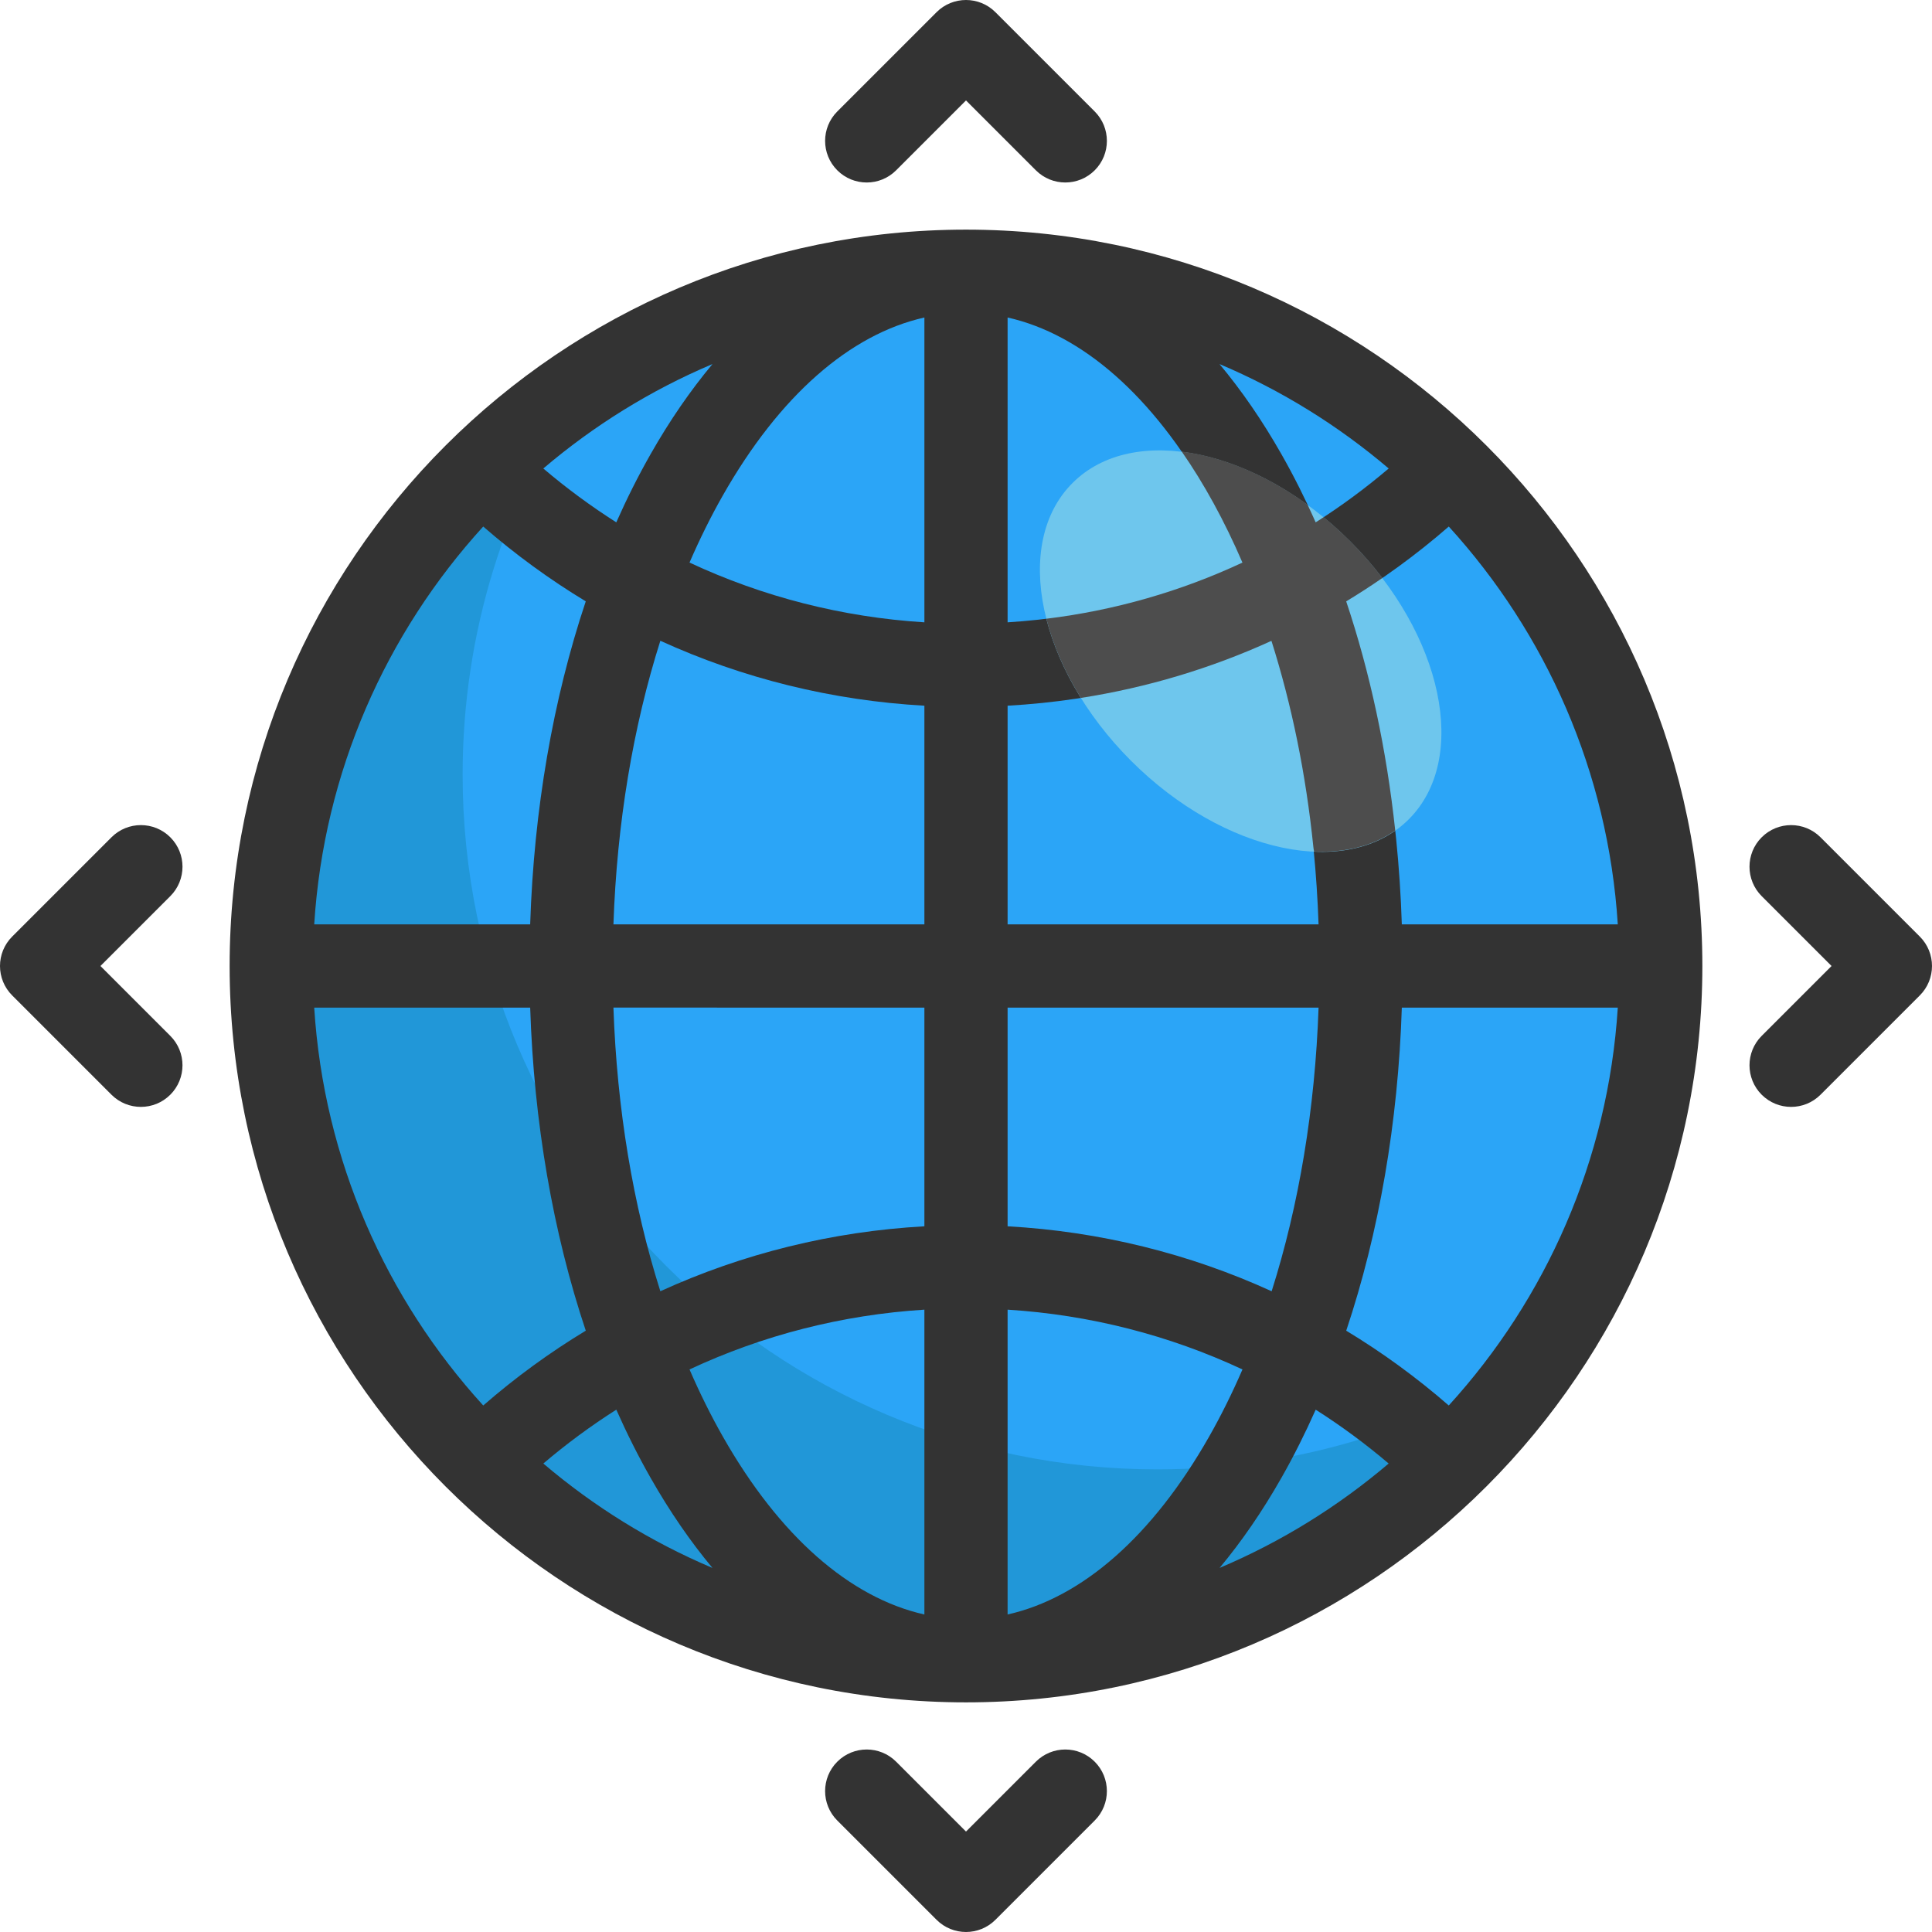
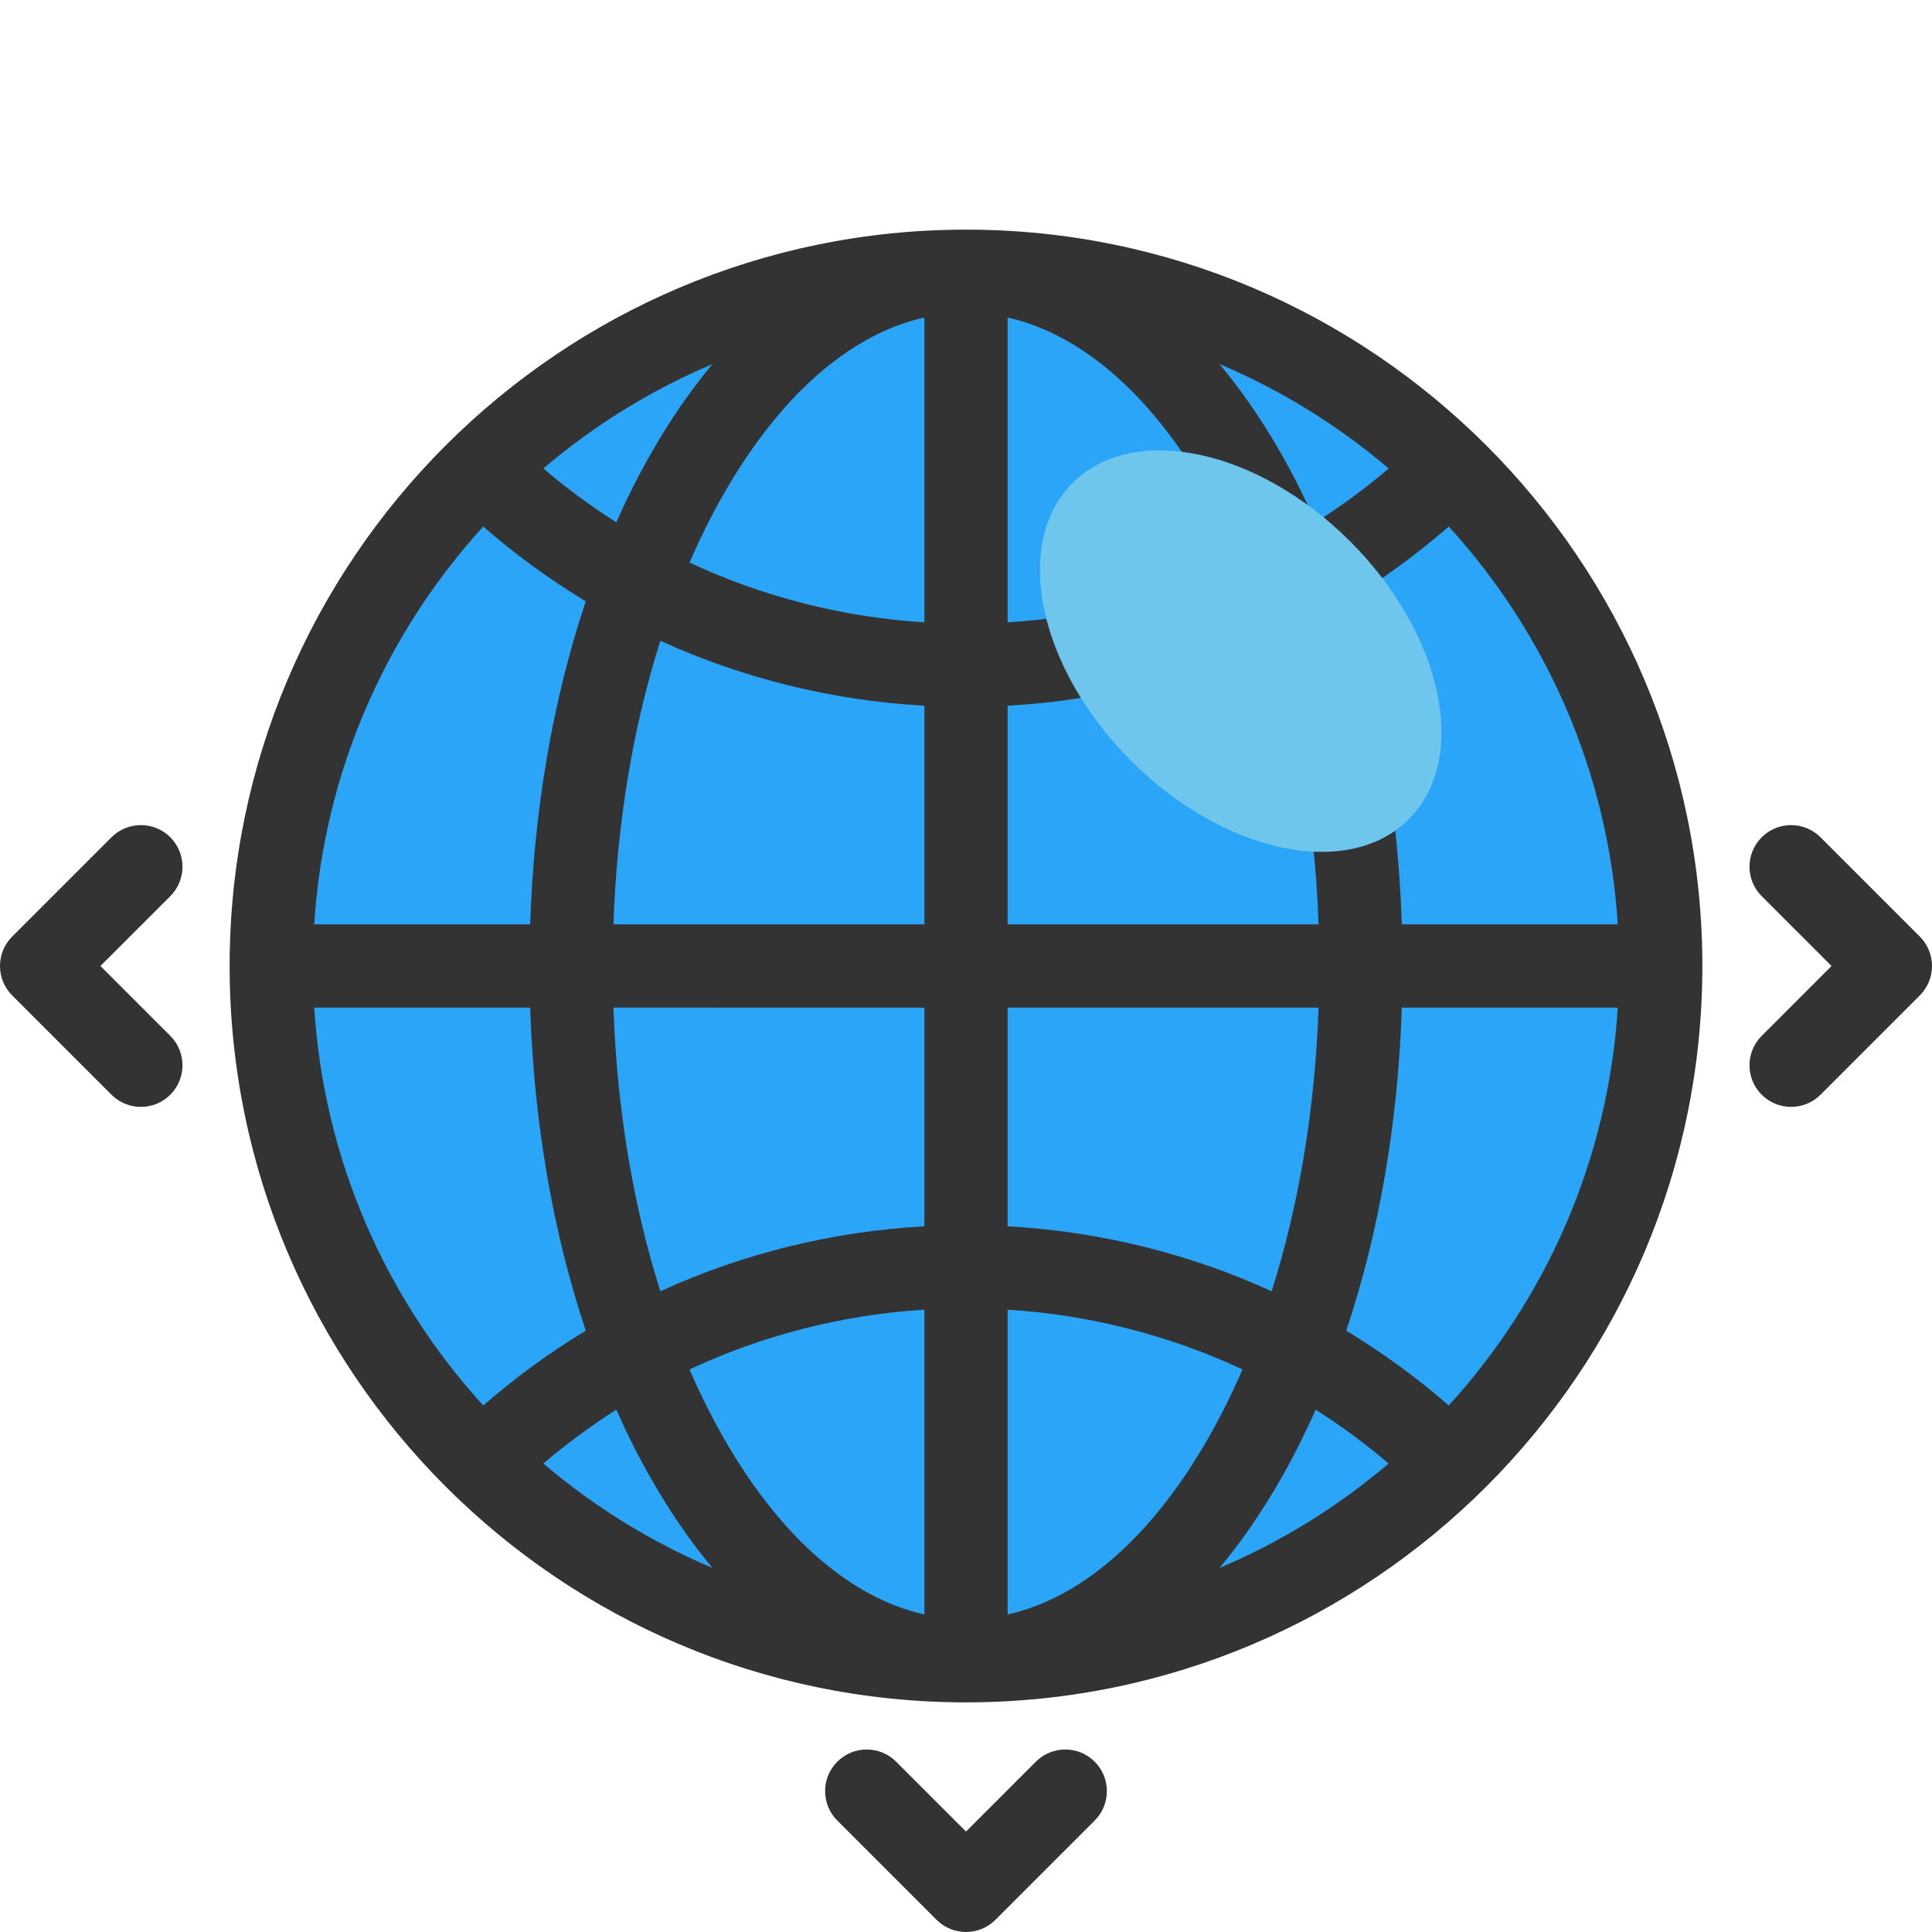
<svg xmlns="http://www.w3.org/2000/svg" version="1.1" id="Layer_1" x="0px" y="0px" viewBox="0 0 512 512" style="enable-background:new 0 0 512 512;" xml:space="preserve">
  <circle style="fill:#2BA5F7;" cx="256.001" cy="256.001" r="184.123" />
-   <path style="fill:#2197D8;" d="M306.718,389.399c-101.686,0-184.118-82.432-184.118-184.118c0-37.876,11.443-73.078,31.052-102.346  C104.344,135.969,71.88,192.19,71.88,256c0,101.686,82.432,184.118,184.118,184.118c63.81,0,120.031-32.464,153.066-81.772  C379.796,377.956,344.595,389.399,306.718,389.399z" />
  <g>
    <path style="fill:#333333;" d="M255.999,60.855C148.396,60.855,60.854,148.397,60.854,256s87.542,195.144,195.144,195.144   S451.143,363.602,451.143,256S363.601,60.855,255.999,60.855z M371.497,244.974c-0.986-30.465-6.049-59.646-14.731-85.613   c9.543-5.771,18.634-12.391,27.176-19.824c25.717,28.227,42.232,64.967,44.79,105.437L371.497,244.974L371.497,244.974z    M267.025,84.142c19.782,4.445,38.426,20.784,53.393,47.115c3.201,5.631,6.15,11.592,8.854,17.827   c-19.41,9.077-40.46,14.475-62.246,15.84V84.142H267.025z M339.588,120.359c-5.065-8.912-10.562-16.879-16.408-23.881   c16.381,6.924,31.476,16.31,44.834,27.675c-6.148,5.232-12.612,9.993-19.34,14.271   C345.881,132.135,342.852,126.101,339.588,120.359z M163.324,138.426c-6.729-4.279-13.191-9.039-19.341-14.272   c13.358-11.366,28.451-20.75,44.832-27.675c-5.846,7.003-11.339,14.97-16.404,23.88   C169.147,126.101,166.116,132.135,163.324,138.426z M191.582,131.257c14.967-26.33,33.609-42.669,53.391-47.115v80.782   c-21.786-1.366-42.835-6.763-62.245-15.84C185.431,142.849,188.381,136.888,191.582,131.257z M244.973,187.016v57.958h-82.407   c0.921-26.753,5.182-52.316,12.433-75.164C196.854,179.787,220.512,185.656,244.973,187.016z M244.973,267.026v57.957   c-24.46,1.359-48.116,7.231-69.973,17.21c-7.252-22.849-11.513-48.413-12.434-75.167L244.973,267.026L244.973,267.026z    M244.973,347.074v80.783c-19.781-4.445-38.424-20.784-53.391-47.115c-3.201-5.63-6.15-11.589-8.853-17.825   C202.14,353.839,223.189,348.44,244.973,347.074z M172.411,391.64c5.062,8.906,10.551,16.875,16.392,23.876   c-16.374-6.923-31.462-16.304-44.815-27.666c6.148-5.232,12.61-9.992,19.338-14.271C166.118,379.868,169.148,385.9,172.411,391.64z    M348.672,373.579c6.727,4.279,13.189,9.039,19.337,14.271c-13.351,11.359-28.436,20.739-44.806,27.662   c5.839-6.998,11.325-14.97,16.385-23.871C342.85,385.9,345.88,379.868,348.672,373.579z M320.417,380.742   c-14.968,26.331-33.612,42.671-53.393,47.115v-80.784c21.785,1.366,42.834,6.766,62.245,15.845   C326.567,369.153,323.618,375.112,320.417,380.742z M267.025,324.983v-57.957h82.409c-0.921,26.755-5.182,52.319-12.434,75.168   C315.142,332.213,291.485,326.342,267.025,324.983z M267.025,244.974v-57.958c24.462-1.36,48.12-7.229,69.975-17.207   c7.252,22.848,11.512,48.412,12.433,75.165L267.025,244.974L267.025,244.974z M128.057,139.537   c8.542,7.433,17.633,14.053,27.176,19.824c-8.682,25.968-13.745,55.149-14.731,85.613H83.268   C85.825,204.504,102.34,167.763,128.057,139.537z M83.268,267.026h57.235c0.986,30.466,6.05,59.648,14.733,85.618   c-9.542,5.771-18.633,12.391-27.174,19.824C102.342,344.24,85.825,307.498,83.268,267.026z M383.937,372.467   c-8.541-7.431-17.631-14.051-27.172-19.822c8.683-25.97,13.747-55.152,14.733-85.619h57.234   C426.173,307.498,409.656,344.24,383.937,372.467z" />
-     <path style="fill:#333333;" d="M229.688,48.364c2.822,0,5.644-1.076,7.796-3.23l18.515-18.515l18.515,18.515   c4.307,4.306,11.286,4.306,15.594,0c4.306-4.306,4.306-11.287,0-15.593L263.795,3.229c-4.305-4.306-11.287-4.306-15.593,0   l-26.311,26.311c-4.306,4.306-4.306,11.287,0,15.594C224.043,47.287,226.866,48.364,229.688,48.364z" />
    <path style="fill:#333333;" d="M274.515,466.865L256,485.38l-18.515-18.515c-4.306-4.306-11.287-4.306-15.594,0   c-4.307,4.306-4.306,11.287,0,15.594l26.311,26.311c2.153,2.153,4.975,3.229,7.796,3.229s5.644-1.077,7.796-3.229l26.312-26.311   c4.306-4.306,4.306-11.287,0-15.593C285.803,462.56,278.824,462.559,274.515,466.865z" />
    <path style="fill:#333333;" d="M508.77,248.203l-26.311-26.311c-4.307-4.306-11.286-4.306-15.594,0   c-4.306,4.306-4.306,11.287,0,15.594l18.515,18.515l-18.515,18.515c-4.306,4.306-4.306,11.287,0,15.594   c2.153,2.153,4.975,3.229,7.796,3.229s5.643-1.076,7.796-3.229l26.311-26.311C513.076,259.491,513.076,252.509,508.77,248.203z" />
    <path style="fill:#333333;" d="M45.135,221.891c-4.306-4.306-11.287-4.306-15.594,0L3.229,248.203   c-4.306,4.306-4.306,11.287,0,15.594l26.311,26.311c2.153,2.153,4.975,3.229,7.796,3.229s5.644-1.076,7.796-3.229   c4.306-4.306,4.306-11.287,0-15.594L26.619,256l18.515-18.515C49.439,233.179,49.439,226.198,45.135,221.891z" />
  </g>
  <ellipse transform="matrix(-0.707 -0.707 0.707 -0.707 439.269 526.959)" style="fill:#6EC6ED;" cx="328.771" cy="172.504" rx="63.024" ry="41.093" />
-   <path style="fill:#4D4D4D;" d="M369.748,220.087c-5.877,4.146-13.319,5.943-21.501,5.579c-0.088-0.408-0.154-0.827-0.198-1.246  c-1.974-19.34-5.723-37.621-11.103-54.59c-15.999,7.299-32.968,12.393-50.499,15.128c-4.322-6.935-7.409-14.08-9.163-20.982  c18.127-2.216,35.636-7.244,51.976-14.885c-4.763-11.059-10.177-20.916-16.087-29.428c10.728,1.323,22.427,6.13,33.343,14.08  c0.728,1.544,1.444,3.098,2.15,4.686c0.717-0.452,1.422-0.904,2.128-1.378c2.404,1.974,4.763,4.102,7.046,6.384  c3.131,3.131,5.965,6.384,8.501,9.736c-3.142,2.172-6.329,4.234-9.582,6.197C363.067,178.221,367.444,198.586,369.748,220.087z" />
  <g>
</g>
  <g>
</g>
  <g>
</g>
  <g>
</g>
  <g>
</g>
  <g>
</g>
  <g>
</g>
  <g>
</g>
  <g>
</g>
  <g>
</g>
  <g>
</g>
  <g>
</g>
  <g>
</g>
  <g>
</g>
  <g>
</g>
</svg>